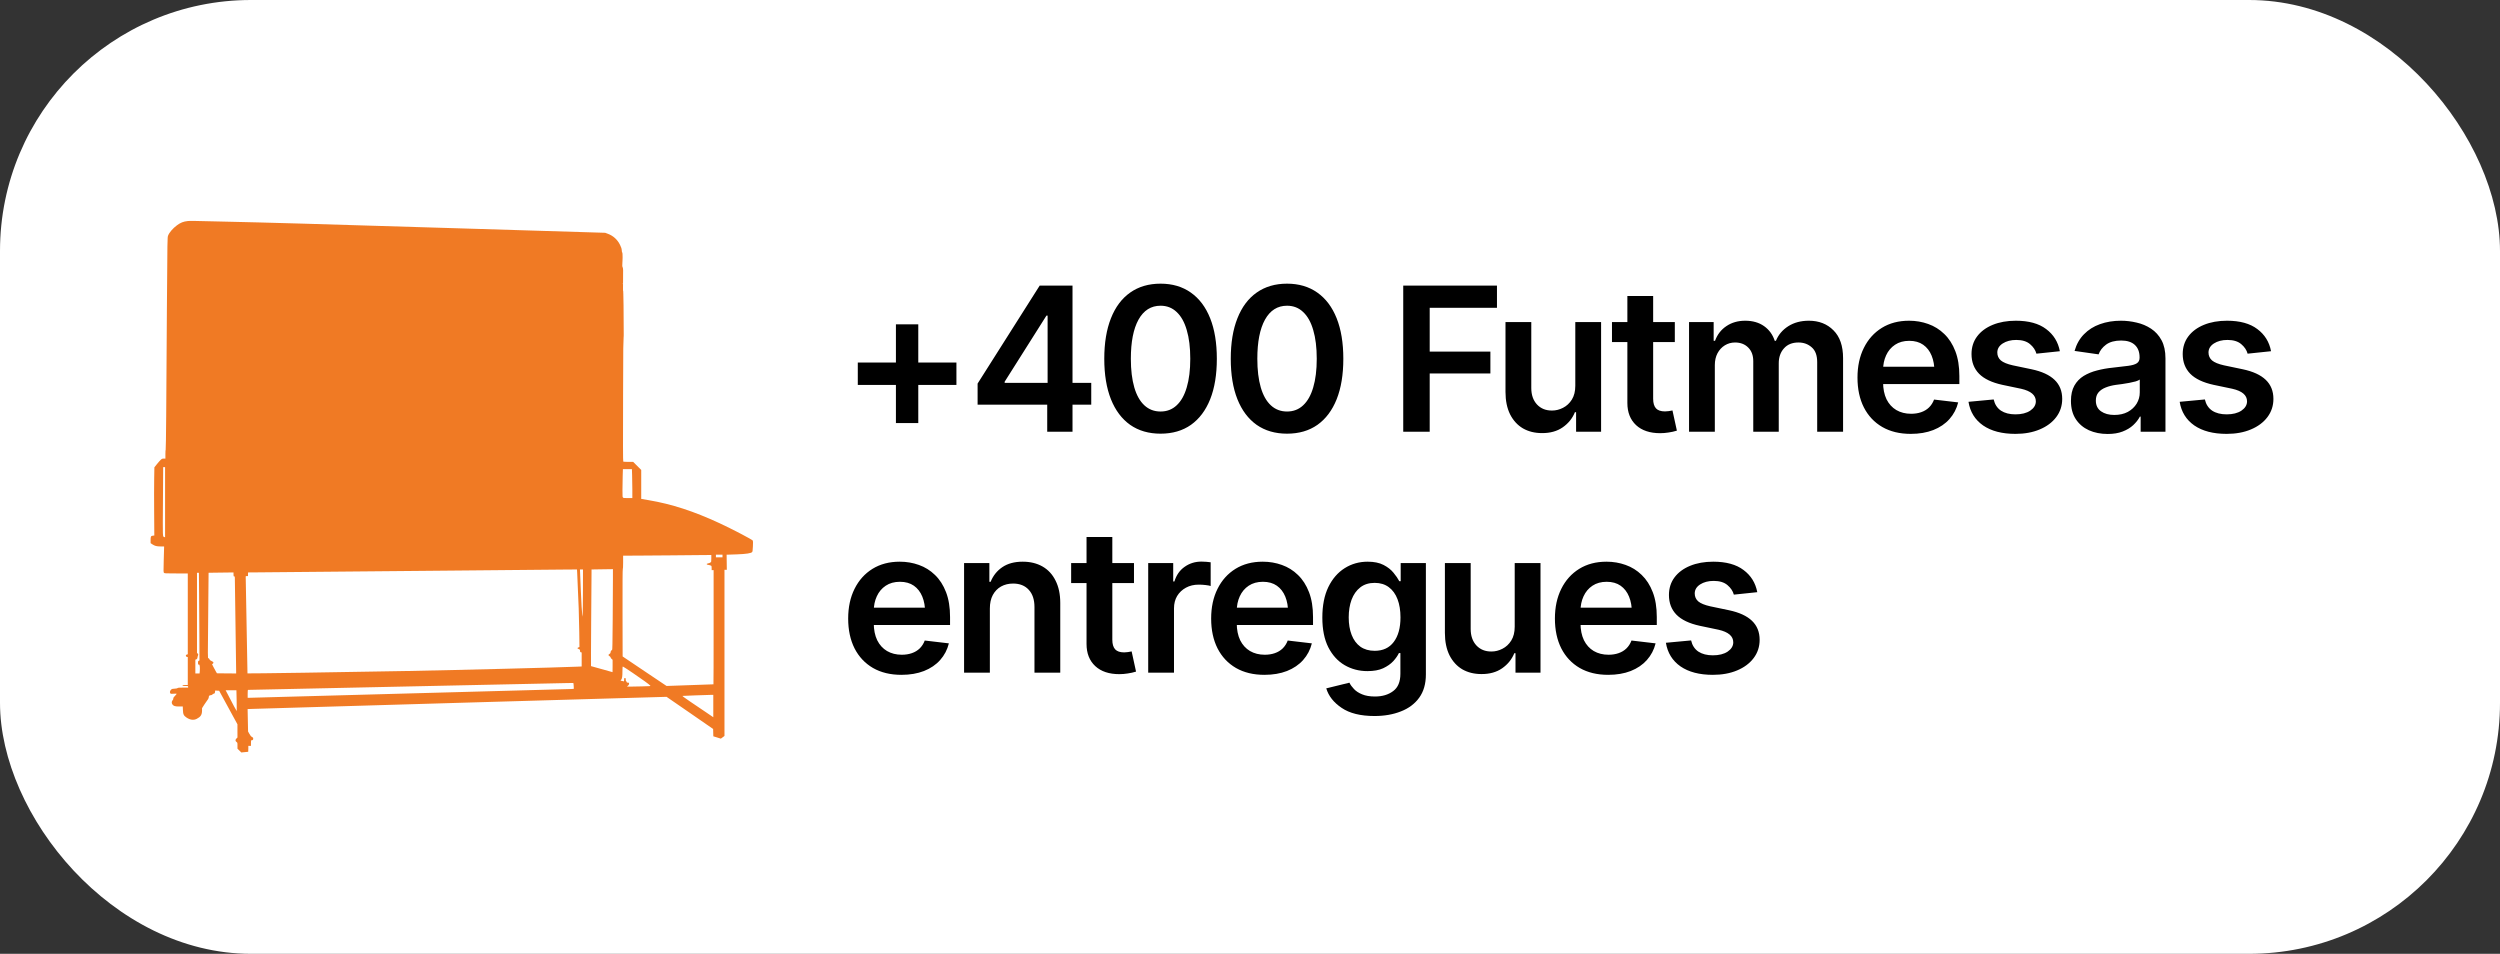
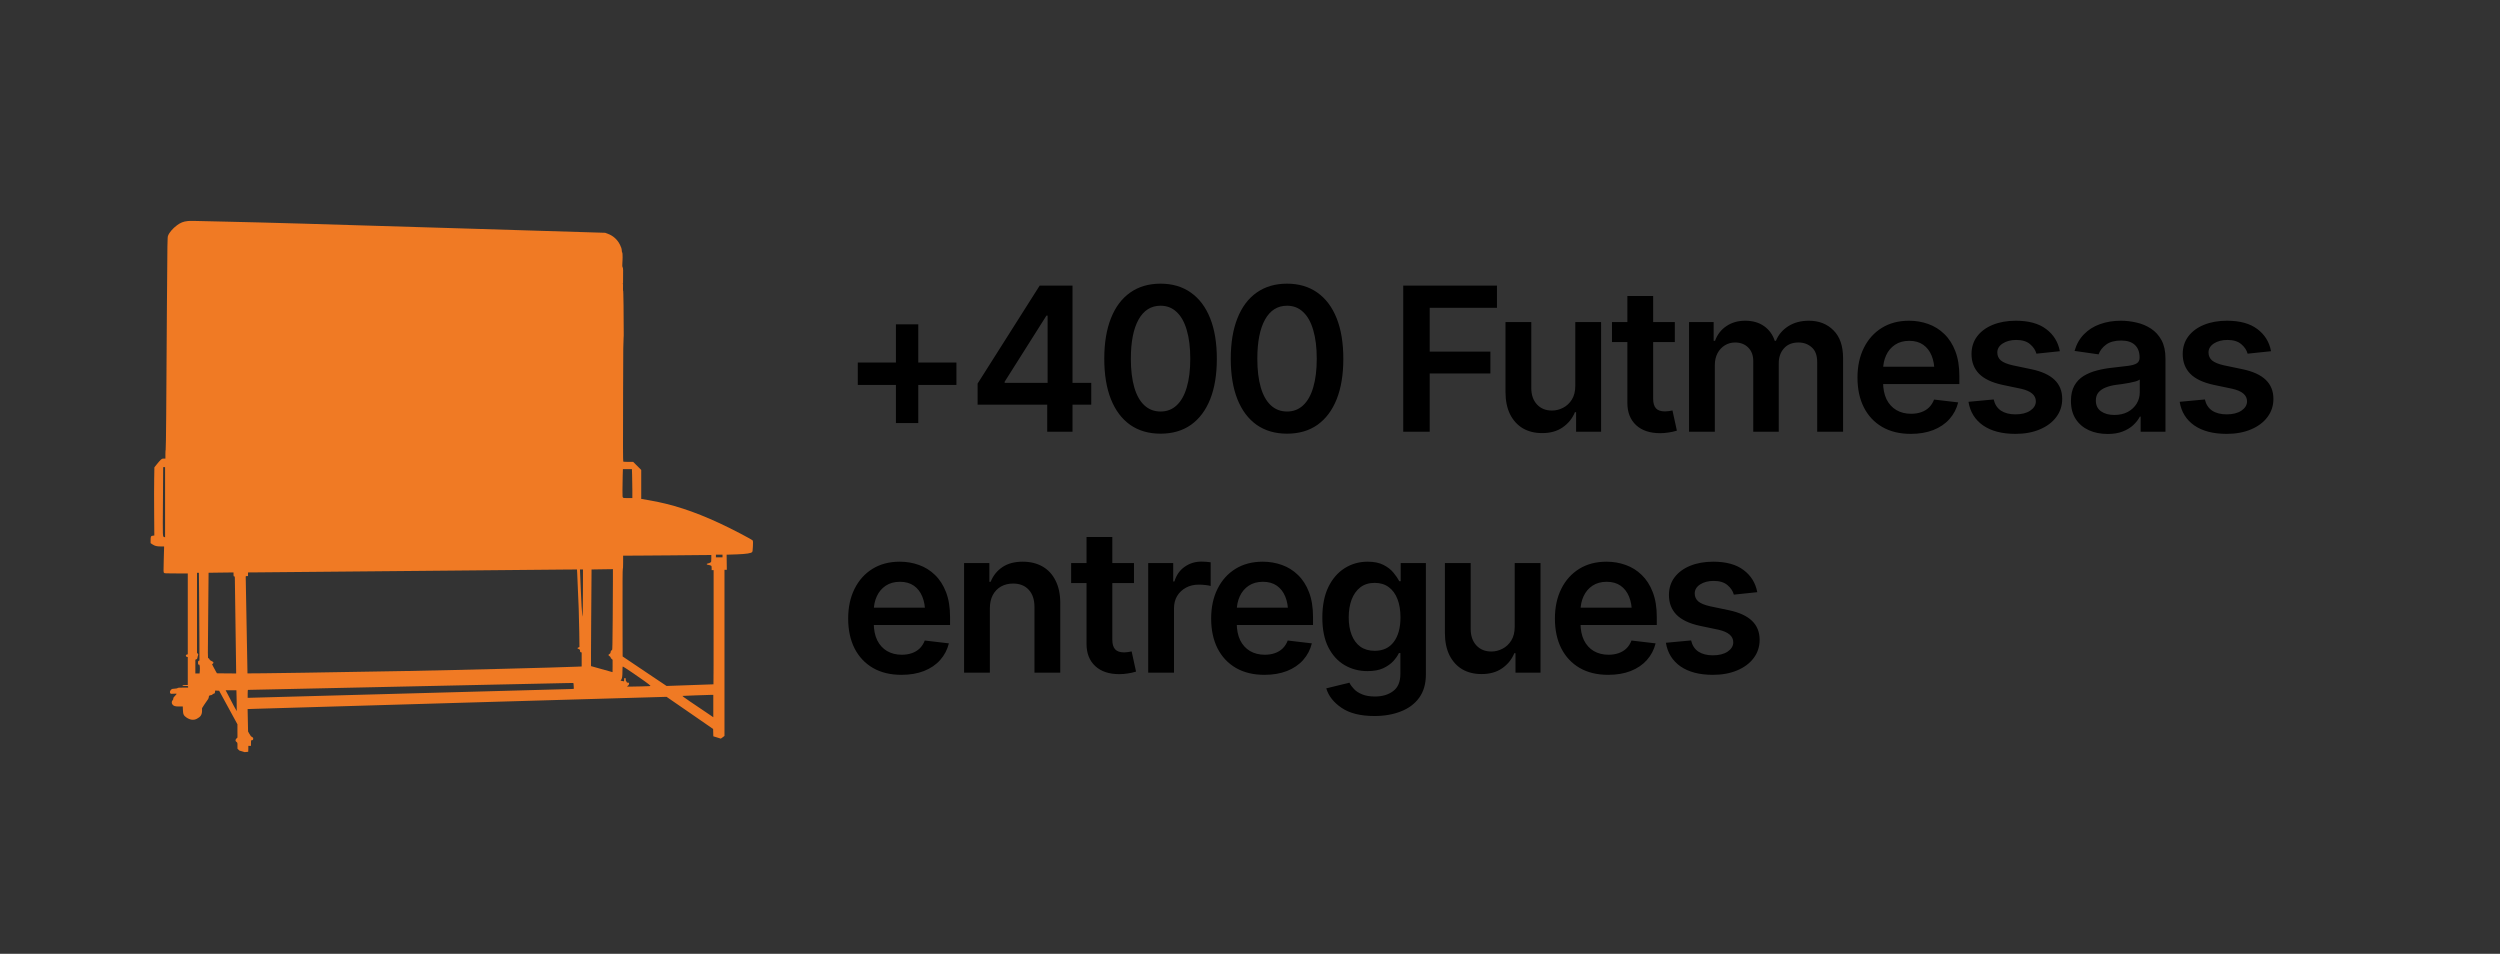
<svg xmlns="http://www.w3.org/2000/svg" width="249" height="95" viewBox="0 0 249 95" fill="none">
  <rect x="0" y="0" width="249" height="95" fill="#333333" stroke="none" />
-   <rect x="6.10352e-05" width="249" height="95" rx="25" fill="white" />
-   <path d="M18.697 22.016C18.268 22.062 17.979 22.176 17.622 22.442C17.216 22.74 16.855 23.163 16.74 23.471C16.672 23.654 16.672 23.687 16.622 30.871C16.596 34.84 16.567 39.596 16.553 41.438C16.54 43.283 16.517 44.791 16.501 44.791C16.488 44.791 16.475 44.99 16.475 45.233V45.675H16.311C16.167 45.675 16.131 45.692 16.009 45.797C15.934 45.865 15.764 46.062 15.626 46.233L15.377 46.544L15.357 47.675C15.344 48.297 15.344 49.825 15.354 51.07L15.37 53.335L15.226 53.354C15.026 53.38 15 53.433 15 53.794V54.098L15.177 54.216C15.423 54.38 15.61 54.426 16.006 54.426H16.344V54.514C16.344 54.567 16.327 55.144 16.308 55.799C16.278 56.907 16.278 56.992 16.331 57.051C16.383 57.11 16.449 57.114 17.547 57.114H18.703V61.141V65.173L18.635 65.182C18.595 65.189 18.546 65.219 18.526 65.248C18.481 65.323 18.536 65.418 18.635 65.431L18.703 65.441V66.834V68.224H18.441C18.232 68.224 18.179 68.234 18.179 68.273C18.179 68.312 18.232 68.322 18.458 68.322C18.733 68.322 18.736 68.322 18.736 68.404V68.486H18.232C17.842 68.486 17.72 68.496 17.691 68.532C17.665 68.561 17.563 68.581 17.393 68.591C17.153 68.601 17.124 68.611 17.032 68.702C16.921 68.814 16.891 68.971 16.97 69.063C17.009 69.109 17.055 69.115 17.301 69.096C17.511 69.079 17.589 69.082 17.589 69.112C17.589 69.132 17.517 69.224 17.425 69.312C17.297 69.44 17.262 69.496 17.262 69.577C17.262 69.643 17.235 69.705 17.199 69.738C17.101 69.823 17.078 70.004 17.15 70.128C17.262 70.315 17.422 70.371 17.838 70.367L18.205 70.364L18.218 70.711C18.232 71.147 18.297 71.278 18.582 71.472C18.943 71.711 19.287 71.754 19.595 71.596C19.982 71.4 20.119 71.19 20.123 70.787V70.534L20.352 70.174C20.477 69.977 20.614 69.777 20.657 69.731C20.742 69.636 20.801 69.499 20.801 69.387C20.801 69.299 20.886 69.24 21.011 69.24C21.057 69.24 21.122 69.21 21.155 69.171C21.191 69.135 21.26 69.096 21.312 69.079C21.394 69.06 21.407 69.037 21.417 68.915L21.427 68.778L21.627 68.788L21.827 68.797L22.738 70.469L23.649 72.14V72.799L23.652 73.455L23.554 73.55C23.423 73.674 23.423 73.802 23.554 73.9C23.652 73.969 23.652 73.976 23.652 74.271V74.569L23.843 74.756L24.036 74.946L24.37 74.913C24.557 74.893 24.714 74.877 24.721 74.877C24.727 74.877 24.734 74.746 24.734 74.582V74.287H24.865H24.996V74.008C24.996 73.736 24.999 73.73 25.075 73.73C25.176 73.73 25.232 73.658 25.219 73.543C25.212 73.474 25.18 73.438 25.094 73.399C25.009 73.356 24.947 73.284 24.845 73.101L24.708 72.858L24.685 71.74L24.662 70.623L25.229 70.603C25.544 70.59 34.933 70.315 46.096 69.99L66.39 69.404L68.71 71.003L71.027 72.606L71.037 72.969L71.047 73.337L71.421 73.451L71.797 73.569L71.978 73.435L72.158 73.3V65.028V56.753H72.273H72.391L72.381 55.999L72.371 55.245H72.486C72.548 55.245 72.971 55.229 73.423 55.213C74.328 55.18 74.813 55.104 74.914 54.983C74.954 54.937 74.973 54.806 74.99 54.413C75.006 54.102 75.003 53.882 74.983 53.846C74.924 53.741 72.921 52.692 71.656 52.106C69.09 50.916 66.901 50.205 64.597 49.815L63.866 49.69V48.248V46.806L63.463 46.403L63.063 46.003H62.588C62.326 46.003 62.096 45.99 62.077 45.977C62.047 45.961 62.044 44.207 62.06 39.203C62.07 35.489 62.087 32.953 62.096 33.565L62.113 34.68L62.123 33.267C62.129 31.625 62.09 28.698 62.06 28.961C62.05 29.059 62.05 28.6 62.057 27.941C62.073 26.87 62.067 26.732 62.021 26.634C61.975 26.545 61.965 26.44 61.972 26.08L61.978 25.634L61.998 26.076L62.018 26.519L62.021 25.978C62.024 25.487 61.988 24.959 61.965 25.159C61.959 25.205 61.946 25.119 61.932 24.972C61.913 24.749 61.883 24.654 61.759 24.398C61.5 23.864 61.071 23.474 60.523 23.278L60.277 23.186L45.464 22.734C31.341 22.301 26.907 22.173 21.899 22.062C20.673 22.035 19.5 22.009 19.294 22.003C19.087 21.996 18.818 22.003 18.697 22.016ZM62.021 28.295C62.011 28.328 62.005 28.308 62.005 28.256C62.005 28.2 62.011 28.177 62.021 28.197C62.028 28.22 62.028 28.266 62.021 28.295ZM16.442 50.021V53.512L16.37 53.492C16.193 53.44 16.203 53.646 16.229 49.956L16.252 46.528H16.347H16.442V50.021ZM62.958 47.321C62.971 47.645 62.981 48.294 62.981 48.763V49.608H62.499C62.175 49.608 62.031 49.598 62.063 49.575C62.106 49.549 62.103 49.543 62.057 49.543C62.001 49.543 61.998 49.484 61.998 48.795C61.998 48.386 62.008 47.753 62.021 47.386L62.041 46.724H62.49H62.939L62.958 47.321ZM71.961 55.377V55.508H71.633H71.306V55.377V55.245H71.633H71.961V55.377ZM70.847 55.619C70.847 55.957 70.844 55.963 70.758 56.025C70.706 56.061 70.604 56.101 70.526 56.114C70.329 56.147 70.346 56.238 70.552 56.265C70.634 56.275 70.739 56.304 70.791 56.327C70.873 56.366 70.88 56.383 70.88 56.579V56.786H70.978H71.076V62.472C71.076 65.599 71.07 68.158 71.06 68.158C71.05 68.158 69.995 68.194 68.717 68.24L66.39 68.322L64.2 66.854L62.014 65.382L62.005 61.033C62.001 58.143 62.008 56.687 62.031 56.687C62.05 56.687 62.063 56.442 62.063 56.016V55.344L63.368 55.34C64.082 55.337 65.636 55.324 66.816 55.314C67.996 55.301 69.385 55.288 69.906 55.285L70.847 55.278V55.619ZM61.047 57.694C61.047 58.251 61.038 60.063 61.025 61.725C61.008 64.13 60.995 64.75 60.962 64.75C60.89 64.75 60.818 64.851 60.818 64.956C60.815 65.038 60.792 65.078 60.713 65.127C60.569 65.219 60.566 65.258 60.7 65.346C60.766 65.389 60.818 65.448 60.818 65.481C60.818 65.517 60.864 65.582 60.916 65.628L61.015 65.713V66.329C61.015 66.67 61.011 66.946 61.008 66.946C60.962 66.942 58.878 66.359 58.865 66.346C58.855 66.339 58.865 64.311 58.881 61.846C58.901 59.378 58.917 57.215 58.917 57.041V56.72L59.468 56.71C59.769 56.707 60.248 56.697 60.533 56.694L61.047 56.687V57.694ZM57.488 57.054C57.508 57.372 57.564 58.683 57.639 60.604C57.659 61.073 57.682 62.128 57.695 62.95L57.714 64.442L57.613 64.484C57.475 64.543 57.482 64.579 57.639 64.645C57.757 64.697 57.77 64.71 57.77 64.822C57.77 64.927 57.783 64.95 57.852 64.966L57.934 64.986V65.684V66.382L57.436 66.402C55.476 66.487 45.755 66.733 40.564 66.831C34.31 66.949 24.672 67.093 24.649 67.07C24.642 67.06 24.472 57.913 24.472 57.431C24.472 57.389 24.498 57.376 24.587 57.376H24.701V57.195V57.015L25.203 57.012C25.475 57.012 32.449 56.946 40.695 56.871C48.941 56.792 56.089 56.727 56.577 56.724L57.469 56.72L57.488 57.054ZM58.062 58.791C58.059 59.932 58.049 60.991 58.036 61.145L58.016 61.423L57.99 61.23C57.95 60.925 57.908 60.145 57.852 58.834C57.826 58.166 57.796 57.418 57.783 57.169L57.764 56.72H57.914H58.065L58.062 58.791ZM23.259 57.212C23.259 57.386 23.266 57.408 23.325 57.408C23.38 57.408 23.39 57.431 23.39 57.562C23.39 57.651 23.42 59.755 23.456 62.243C23.492 64.73 23.521 66.834 23.521 66.923V67.077L22.564 67.07L21.607 67.06L21.483 66.847C21.414 66.729 21.306 66.526 21.24 66.395L21.122 66.156L21.191 66.107C21.312 66.018 21.28 65.933 21.086 65.848C20.955 65.792 20.899 65.743 20.867 65.671C20.847 65.615 20.798 65.563 20.762 65.549C20.686 65.527 20.686 66.231 20.755 59.155L20.775 57.048L21.404 57.038C21.748 57.035 22.305 57.028 22.646 57.022L23.259 57.015V57.212ZM19.831 59.218C19.841 60.414 19.854 62.377 19.86 63.586L19.867 65.782L19.795 65.815C19.729 65.841 19.72 65.871 19.72 66.018C19.72 66.179 19.726 66.192 19.798 66.192C19.87 66.192 19.88 66.208 19.9 66.392C19.913 66.5 19.913 66.7 19.9 66.834L19.877 67.077H19.667H19.457V66.392V65.707L19.552 65.668C19.628 65.638 19.651 65.605 19.664 65.51C19.67 65.445 19.697 65.343 19.723 65.284C19.762 65.186 19.759 65.173 19.693 65.1L19.621 65.025V61.036V57.048H19.716H19.811L19.831 59.218ZM63.034 67.031C63.984 67.677 64.653 68.158 64.761 68.28C64.817 68.345 64.807 68.345 63.925 68.365C63.437 68.378 62.896 68.388 62.722 68.388C62.421 68.388 62.411 68.384 62.49 68.335C62.611 68.253 62.653 68.188 62.653 68.086C62.653 68.004 62.644 67.994 62.539 67.994C62.447 67.994 62.424 67.981 62.424 67.929C62.424 67.893 62.401 67.863 62.375 67.863C62.339 67.863 62.326 67.824 62.326 67.7C62.326 67.545 62.319 67.536 62.244 67.536C62.168 67.536 62.162 67.545 62.162 67.7C62.162 67.788 62.155 67.863 62.145 67.863C62.139 67.863 62.057 67.847 61.968 67.827L61.805 67.791L61.873 67.7C61.965 67.572 61.995 67.378 61.995 66.838C61.998 66.487 62.008 66.388 62.041 66.388C62.067 66.388 62.513 66.677 63.034 67.031ZM57.128 68.148C57.138 68.217 57.147 68.348 57.147 68.443V68.611L56.78 68.63C56.462 68.647 25.009 69.505 24.76 69.502H24.668V69.109C24.668 68.817 24.678 68.716 24.711 68.712C24.888 68.702 56.171 68.034 56.577 68.031L57.105 68.027L57.128 68.148ZM23.57 69.784C23.584 70.351 23.587 70.823 23.58 70.829C23.574 70.836 23.446 70.61 23.298 70.328C23.151 70.046 22.905 69.574 22.751 69.279L22.473 68.748H23.01H23.547L23.57 69.784ZM71.044 70.321V71.436L70.267 70.908C69.838 70.62 69.133 70.144 68.704 69.853C68.11 69.45 67.937 69.319 67.992 69.312C68.068 69.299 70.306 69.22 70.791 69.21L71.044 69.207V70.321Z" fill="#F07A24" />
+   <path d="M18.697 22.016C18.268 22.062 17.979 22.176 17.622 22.442C17.216 22.74 16.855 23.163 16.74 23.471C16.672 23.654 16.672 23.687 16.622 30.871C16.596 34.84 16.567 39.596 16.553 41.438C16.54 43.283 16.517 44.791 16.501 44.791C16.488 44.791 16.475 44.99 16.475 45.233V45.675H16.311C16.167 45.675 16.131 45.692 16.009 45.797C15.934 45.865 15.764 46.062 15.626 46.233L15.377 46.544L15.357 47.675C15.344 48.297 15.344 49.825 15.354 51.07L15.37 53.335L15.226 53.354C15.026 53.38 15 53.433 15 53.794V54.098L15.177 54.216C15.423 54.38 15.61 54.426 16.006 54.426H16.344V54.514C16.344 54.567 16.327 55.144 16.308 55.799C16.278 56.907 16.278 56.992 16.331 57.051C16.383 57.11 16.449 57.114 17.547 57.114H18.703V61.141V65.173L18.635 65.182C18.595 65.189 18.546 65.219 18.526 65.248C18.481 65.323 18.536 65.418 18.635 65.431L18.703 65.441V66.834V68.224H18.441C18.232 68.224 18.179 68.234 18.179 68.273C18.179 68.312 18.232 68.322 18.458 68.322C18.733 68.322 18.736 68.322 18.736 68.404V68.486H18.232C17.842 68.486 17.72 68.496 17.691 68.532C17.665 68.561 17.563 68.581 17.393 68.591C17.153 68.601 17.124 68.611 17.032 68.702C16.921 68.814 16.891 68.971 16.97 69.063C17.009 69.109 17.055 69.115 17.301 69.096C17.511 69.079 17.589 69.082 17.589 69.112C17.589 69.132 17.517 69.224 17.425 69.312C17.297 69.44 17.262 69.496 17.262 69.577C17.262 69.643 17.235 69.705 17.199 69.738C17.101 69.823 17.078 70.004 17.15 70.128C17.262 70.315 17.422 70.371 17.838 70.367L18.205 70.364L18.218 70.711C18.232 71.147 18.297 71.278 18.582 71.472C18.943 71.711 19.287 71.754 19.595 71.596C19.982 71.4 20.119 71.19 20.123 70.787V70.534L20.352 70.174C20.477 69.977 20.614 69.777 20.657 69.731C20.742 69.636 20.801 69.499 20.801 69.387C20.801 69.299 20.886 69.24 21.011 69.24C21.057 69.24 21.122 69.21 21.155 69.171C21.191 69.135 21.26 69.096 21.312 69.079C21.394 69.06 21.407 69.037 21.417 68.915L21.427 68.778L21.627 68.788L21.827 68.797L22.738 70.469L23.649 72.14V72.799L23.652 73.455L23.554 73.55C23.423 73.674 23.423 73.802 23.554 73.9C23.652 73.969 23.652 73.976 23.652 74.271V74.569L23.843 74.756L24.37 74.913C24.557 74.893 24.714 74.877 24.721 74.877C24.727 74.877 24.734 74.746 24.734 74.582V74.287H24.865H24.996V74.008C24.996 73.736 24.999 73.73 25.075 73.73C25.176 73.73 25.232 73.658 25.219 73.543C25.212 73.474 25.18 73.438 25.094 73.399C25.009 73.356 24.947 73.284 24.845 73.101L24.708 72.858L24.685 71.74L24.662 70.623L25.229 70.603C25.544 70.59 34.933 70.315 46.096 69.99L66.39 69.404L68.71 71.003L71.027 72.606L71.037 72.969L71.047 73.337L71.421 73.451L71.797 73.569L71.978 73.435L72.158 73.3V65.028V56.753H72.273H72.391L72.381 55.999L72.371 55.245H72.486C72.548 55.245 72.971 55.229 73.423 55.213C74.328 55.18 74.813 55.104 74.914 54.983C74.954 54.937 74.973 54.806 74.99 54.413C75.006 54.102 75.003 53.882 74.983 53.846C74.924 53.741 72.921 52.692 71.656 52.106C69.09 50.916 66.901 50.205 64.597 49.815L63.866 49.69V48.248V46.806L63.463 46.403L63.063 46.003H62.588C62.326 46.003 62.096 45.99 62.077 45.977C62.047 45.961 62.044 44.207 62.06 39.203C62.07 35.489 62.087 32.953 62.096 33.565L62.113 34.68L62.123 33.267C62.129 31.625 62.09 28.698 62.06 28.961C62.05 29.059 62.05 28.6 62.057 27.941C62.073 26.87 62.067 26.732 62.021 26.634C61.975 26.545 61.965 26.44 61.972 26.08L61.978 25.634L61.998 26.076L62.018 26.519L62.021 25.978C62.024 25.487 61.988 24.959 61.965 25.159C61.959 25.205 61.946 25.119 61.932 24.972C61.913 24.749 61.883 24.654 61.759 24.398C61.5 23.864 61.071 23.474 60.523 23.278L60.277 23.186L45.464 22.734C31.341 22.301 26.907 22.173 21.899 22.062C20.673 22.035 19.5 22.009 19.294 22.003C19.087 21.996 18.818 22.003 18.697 22.016ZM62.021 28.295C62.011 28.328 62.005 28.308 62.005 28.256C62.005 28.2 62.011 28.177 62.021 28.197C62.028 28.22 62.028 28.266 62.021 28.295ZM16.442 50.021V53.512L16.37 53.492C16.193 53.44 16.203 53.646 16.229 49.956L16.252 46.528H16.347H16.442V50.021ZM62.958 47.321C62.971 47.645 62.981 48.294 62.981 48.763V49.608H62.499C62.175 49.608 62.031 49.598 62.063 49.575C62.106 49.549 62.103 49.543 62.057 49.543C62.001 49.543 61.998 49.484 61.998 48.795C61.998 48.386 62.008 47.753 62.021 47.386L62.041 46.724H62.49H62.939L62.958 47.321ZM71.961 55.377V55.508H71.633H71.306V55.377V55.245H71.633H71.961V55.377ZM70.847 55.619C70.847 55.957 70.844 55.963 70.758 56.025C70.706 56.061 70.604 56.101 70.526 56.114C70.329 56.147 70.346 56.238 70.552 56.265C70.634 56.275 70.739 56.304 70.791 56.327C70.873 56.366 70.88 56.383 70.88 56.579V56.786H70.978H71.076V62.472C71.076 65.599 71.07 68.158 71.06 68.158C71.05 68.158 69.995 68.194 68.717 68.24L66.39 68.322L64.2 66.854L62.014 65.382L62.005 61.033C62.001 58.143 62.008 56.687 62.031 56.687C62.05 56.687 62.063 56.442 62.063 56.016V55.344L63.368 55.34C64.082 55.337 65.636 55.324 66.816 55.314C67.996 55.301 69.385 55.288 69.906 55.285L70.847 55.278V55.619ZM61.047 57.694C61.047 58.251 61.038 60.063 61.025 61.725C61.008 64.13 60.995 64.75 60.962 64.75C60.89 64.75 60.818 64.851 60.818 64.956C60.815 65.038 60.792 65.078 60.713 65.127C60.569 65.219 60.566 65.258 60.7 65.346C60.766 65.389 60.818 65.448 60.818 65.481C60.818 65.517 60.864 65.582 60.916 65.628L61.015 65.713V66.329C61.015 66.67 61.011 66.946 61.008 66.946C60.962 66.942 58.878 66.359 58.865 66.346C58.855 66.339 58.865 64.311 58.881 61.846C58.901 59.378 58.917 57.215 58.917 57.041V56.72L59.468 56.71C59.769 56.707 60.248 56.697 60.533 56.694L61.047 56.687V57.694ZM57.488 57.054C57.508 57.372 57.564 58.683 57.639 60.604C57.659 61.073 57.682 62.128 57.695 62.95L57.714 64.442L57.613 64.484C57.475 64.543 57.482 64.579 57.639 64.645C57.757 64.697 57.77 64.71 57.77 64.822C57.77 64.927 57.783 64.95 57.852 64.966L57.934 64.986V65.684V66.382L57.436 66.402C55.476 66.487 45.755 66.733 40.564 66.831C34.31 66.949 24.672 67.093 24.649 67.07C24.642 67.06 24.472 57.913 24.472 57.431C24.472 57.389 24.498 57.376 24.587 57.376H24.701V57.195V57.015L25.203 57.012C25.475 57.012 32.449 56.946 40.695 56.871C48.941 56.792 56.089 56.727 56.577 56.724L57.469 56.72L57.488 57.054ZM58.062 58.791C58.059 59.932 58.049 60.991 58.036 61.145L58.016 61.423L57.99 61.23C57.95 60.925 57.908 60.145 57.852 58.834C57.826 58.166 57.796 57.418 57.783 57.169L57.764 56.72H57.914H58.065L58.062 58.791ZM23.259 57.212C23.259 57.386 23.266 57.408 23.325 57.408C23.38 57.408 23.39 57.431 23.39 57.562C23.39 57.651 23.42 59.755 23.456 62.243C23.492 64.73 23.521 66.834 23.521 66.923V67.077L22.564 67.07L21.607 67.06L21.483 66.847C21.414 66.729 21.306 66.526 21.24 66.395L21.122 66.156L21.191 66.107C21.312 66.018 21.28 65.933 21.086 65.848C20.955 65.792 20.899 65.743 20.867 65.671C20.847 65.615 20.798 65.563 20.762 65.549C20.686 65.527 20.686 66.231 20.755 59.155L20.775 57.048L21.404 57.038C21.748 57.035 22.305 57.028 22.646 57.022L23.259 57.015V57.212ZM19.831 59.218C19.841 60.414 19.854 62.377 19.86 63.586L19.867 65.782L19.795 65.815C19.729 65.841 19.72 65.871 19.72 66.018C19.72 66.179 19.726 66.192 19.798 66.192C19.87 66.192 19.88 66.208 19.9 66.392C19.913 66.5 19.913 66.7 19.9 66.834L19.877 67.077H19.667H19.457V66.392V65.707L19.552 65.668C19.628 65.638 19.651 65.605 19.664 65.51C19.67 65.445 19.697 65.343 19.723 65.284C19.762 65.186 19.759 65.173 19.693 65.1L19.621 65.025V61.036V57.048H19.716H19.811L19.831 59.218ZM63.034 67.031C63.984 67.677 64.653 68.158 64.761 68.28C64.817 68.345 64.807 68.345 63.925 68.365C63.437 68.378 62.896 68.388 62.722 68.388C62.421 68.388 62.411 68.384 62.49 68.335C62.611 68.253 62.653 68.188 62.653 68.086C62.653 68.004 62.644 67.994 62.539 67.994C62.447 67.994 62.424 67.981 62.424 67.929C62.424 67.893 62.401 67.863 62.375 67.863C62.339 67.863 62.326 67.824 62.326 67.7C62.326 67.545 62.319 67.536 62.244 67.536C62.168 67.536 62.162 67.545 62.162 67.7C62.162 67.788 62.155 67.863 62.145 67.863C62.139 67.863 62.057 67.847 61.968 67.827L61.805 67.791L61.873 67.7C61.965 67.572 61.995 67.378 61.995 66.838C61.998 66.487 62.008 66.388 62.041 66.388C62.067 66.388 62.513 66.677 63.034 67.031ZM57.128 68.148C57.138 68.217 57.147 68.348 57.147 68.443V68.611L56.78 68.63C56.462 68.647 25.009 69.505 24.76 69.502H24.668V69.109C24.668 68.817 24.678 68.716 24.711 68.712C24.888 68.702 56.171 68.034 56.577 68.031L57.105 68.027L57.128 68.148ZM23.57 69.784C23.584 70.351 23.587 70.823 23.58 70.829C23.574 70.836 23.446 70.61 23.298 70.328C23.151 70.046 22.905 69.574 22.751 69.279L22.473 68.748H23.01H23.547L23.57 69.784ZM71.044 70.321V71.436L70.267 70.908C69.838 70.62 69.133 70.144 68.704 69.853C68.11 69.45 67.937 69.319 67.992 69.312C68.068 69.299 70.306 69.22 70.791 69.21L71.044 69.207V70.321Z" fill="#F07A24" />
  <path d="M89.234 42.14V32.306H91.461V42.14H89.234ZM85.436 38.341V36.105H95.26V38.341H85.436ZM97.369 40.304V38.204L103.551 28.448H105.289V31.436H104.225L100.064 38.019V38.136H108.688V40.304H97.369ZM104.303 42.999V39.669L104.342 38.722V28.448H106.822V42.999H104.303ZM115.592 43.194C114.413 43.194 113.404 42.901 112.564 42.315C111.731 41.723 111.093 40.873 110.65 39.767C110.208 38.653 109.986 37.309 109.986 35.733C109.986 34.158 110.208 32.813 110.65 31.7C111.093 30.58 111.731 29.727 112.564 29.142C113.404 28.549 114.413 28.253 115.592 28.253C116.764 28.253 117.77 28.549 118.609 29.142C119.449 29.734 120.09 30.587 120.533 31.7C120.976 32.813 121.197 34.158 121.197 35.733C121.197 37.309 120.976 38.653 120.533 39.767C120.09 40.873 119.452 41.723 118.619 42.315C117.786 42.901 116.777 43.194 115.592 43.194ZM115.592 40.987C116.223 40.987 116.757 40.782 117.193 40.372C117.636 39.962 117.971 39.366 118.199 38.585C118.434 37.797 118.551 36.847 118.551 35.733C118.551 34.614 118.434 33.66 118.199 32.872C117.971 32.084 117.636 31.485 117.193 31.075C116.757 30.659 116.223 30.45 115.592 30.45C114.641 30.45 113.909 30.912 113.395 31.837C112.887 32.755 112.633 34.054 112.633 35.733C112.633 36.847 112.747 37.797 112.975 38.585C113.202 39.366 113.538 39.962 113.98 40.372C114.423 40.782 114.96 40.987 115.592 40.987ZM128.189 43.194C127.011 43.194 126.002 42.901 125.162 42.315C124.329 41.723 123.691 40.873 123.248 39.767C122.805 38.653 122.584 37.309 122.584 35.733C122.584 34.158 122.805 32.813 123.248 31.7C123.691 30.58 124.329 29.727 125.162 29.142C126.002 28.549 127.011 28.253 128.189 28.253C129.361 28.253 130.367 28.549 131.207 29.142C132.047 29.734 132.688 30.587 133.131 31.7C133.574 32.813 133.795 34.158 133.795 35.733C133.795 37.309 133.574 38.653 133.131 39.767C132.688 40.873 132.05 41.723 131.217 42.315C130.383 42.901 129.374 43.194 128.189 43.194ZM128.189 40.987C128.821 40.987 129.355 40.782 129.791 40.372C130.234 39.962 130.569 39.366 130.797 38.585C131.031 37.797 131.148 36.847 131.148 35.733C131.148 34.614 131.031 33.66 130.797 32.872C130.569 32.084 130.234 31.485 129.791 31.075C129.355 30.659 128.821 30.45 128.189 30.45C127.239 30.45 126.507 30.912 125.992 31.837C125.484 32.755 125.23 34.054 125.23 35.733C125.23 36.847 125.344 37.797 125.572 38.585C125.8 39.366 126.135 39.962 126.578 40.372C127.021 40.782 127.558 40.987 128.189 40.987ZM139.762 42.999V28.448H149.098V30.655H142.398V35.02H148.443V37.198H142.398V42.999H139.762ZM156.9 38.419V32.081H159.469V42.999H156.979V41.056H156.861C156.614 41.668 156.21 42.169 155.65 42.56C155.09 42.95 154.4 43.142 153.58 43.136C152.864 43.136 152.232 42.98 151.686 42.667C151.145 42.348 150.719 41.883 150.406 41.27C150.1 40.652 149.947 39.907 149.947 39.034V32.081H152.516V38.644C152.516 39.327 152.704 39.874 153.082 40.284C153.466 40.694 153.967 40.896 154.586 40.89C154.964 40.89 155.328 40.798 155.68 40.616C156.038 40.434 156.331 40.16 156.559 39.796C156.786 39.431 156.9 38.972 156.9 38.419ZM166.812 32.081V34.073H160.553V32.081H166.812ZM162.086 29.483H164.654V39.718C164.654 40.148 164.749 40.467 164.938 40.675C165.126 40.877 165.426 40.977 165.836 40.977C165.947 40.977 166.07 40.968 166.207 40.948C166.344 40.929 166.467 40.906 166.578 40.88L167.018 42.892C166.744 42.976 166.467 43.038 166.188 43.077C165.908 43.123 165.628 43.145 165.348 43.145C164.332 43.145 163.535 42.879 162.955 42.345C162.376 41.804 162.086 41.069 162.086 40.138V29.483ZM168.229 42.999V32.081H170.68V33.946H170.816C171.044 33.321 171.422 32.833 171.949 32.481C172.477 32.123 173.102 31.944 173.824 31.944C174.566 31.944 175.191 32.123 175.699 32.481C176.207 32.84 176.562 33.328 176.764 33.946H176.881C177.128 33.341 177.538 32.856 178.111 32.491C178.684 32.127 179.368 31.944 180.162 31.944C181.165 31.944 181.982 32.263 182.613 32.901C183.251 33.533 183.57 34.457 183.57 35.675V42.999H180.992V36.065C180.992 35.395 180.81 34.903 180.445 34.591C180.087 34.272 179.648 34.112 179.127 34.112C178.508 34.112 178.027 34.308 177.682 34.698C177.337 35.082 177.164 35.577 177.164 36.183V42.999H174.625V35.968C174.625 35.401 174.459 34.952 174.127 34.62C173.795 34.282 173.355 34.112 172.809 34.112C172.438 34.112 172.099 34.207 171.793 34.395C171.487 34.584 171.243 34.848 171.061 35.187C170.885 35.525 170.797 35.916 170.797 36.358V42.999H168.229ZM190.309 43.214C189.215 43.214 188.271 42.986 187.477 42.53C186.682 42.068 186.07 41.417 185.641 40.577C185.217 39.737 185.006 38.748 185.006 37.608C185.006 36.482 185.217 35.496 185.641 34.649C186.064 33.797 186.66 33.133 187.428 32.657C188.196 32.182 189.101 31.944 190.143 31.944C190.813 31.944 191.448 32.052 192.047 32.267C192.652 32.481 193.186 32.813 193.648 33.263C194.117 33.712 194.485 34.285 194.752 34.981C195.019 35.672 195.152 36.495 195.152 37.452V38.253H186.207V36.524H193.873L192.672 37.032C192.672 36.414 192.577 35.877 192.389 35.421C192.2 34.959 191.92 34.597 191.549 34.337C191.178 34.077 190.715 33.946 190.162 33.946C189.609 33.946 189.137 34.077 188.746 34.337C188.355 34.597 188.059 34.949 187.857 35.392C187.656 35.828 187.555 36.316 187.555 36.856V38.058C187.555 38.722 187.669 39.291 187.896 39.767C188.131 40.235 188.456 40.593 188.873 40.841C189.296 41.088 189.788 41.212 190.348 41.212C190.712 41.212 191.044 41.16 191.344 41.056C191.65 40.952 191.91 40.795 192.125 40.587C192.346 40.372 192.516 40.108 192.633 39.796L195.035 40.079C194.879 40.711 194.589 41.264 194.166 41.739C193.749 42.208 193.212 42.573 192.555 42.833C191.904 43.087 191.155 43.214 190.309 43.214ZM205.162 34.981L202.828 35.226C202.73 34.867 202.519 34.552 202.193 34.278C201.868 33.998 201.409 33.858 200.816 33.858C200.283 33.858 199.833 33.976 199.469 34.21C199.111 34.444 198.932 34.744 198.932 35.108C198.932 35.427 199.049 35.691 199.283 35.899C199.524 36.101 199.921 36.264 200.475 36.388L202.34 36.778C203.362 36.993 204.127 37.345 204.635 37.833C205.143 38.321 205.396 38.953 205.396 39.727C205.396 40.411 205.198 41.017 204.801 41.544C204.404 42.071 203.854 42.481 203.15 42.774C202.454 43.067 201.65 43.214 200.738 43.214C199.404 43.214 198.329 42.934 197.516 42.374C196.708 41.808 196.223 41.023 196.061 40.02L198.57 39.786C198.681 40.274 198.922 40.645 199.293 40.899C199.671 41.147 200.152 41.27 200.738 41.27C201.35 41.27 201.842 41.147 202.213 40.899C202.584 40.645 202.77 40.336 202.77 39.972C202.77 39.36 202.281 38.943 201.305 38.722L199.439 38.331C198.391 38.103 197.617 37.735 197.115 37.227C196.614 36.713 196.363 36.059 196.363 35.265C196.363 34.588 196.549 34.002 196.92 33.507C197.291 33.012 197.809 32.628 198.473 32.355C199.137 32.081 199.905 31.944 200.777 31.944C202.06 31.944 203.066 32.221 203.795 32.774C204.531 33.321 204.986 34.057 205.162 34.981ZM209.928 43.224C209.231 43.224 208.606 43.1 208.053 42.852C207.499 42.599 207.063 42.227 206.744 41.739C206.425 41.251 206.266 40.649 206.266 39.933C206.266 39.321 206.38 38.813 206.607 38.409C206.835 38.005 207.145 37.683 207.535 37.442C207.932 37.202 208.378 37.019 208.873 36.895C209.368 36.765 209.879 36.674 210.406 36.622C211.051 36.55 211.572 36.489 211.969 36.437C212.366 36.384 212.652 36.3 212.828 36.183C213.01 36.065 213.102 35.883 213.102 35.636V35.587C213.102 35.06 212.945 34.649 212.633 34.356C212.32 34.063 211.865 33.917 211.266 33.917C210.634 33.917 210.133 34.054 209.762 34.327C209.397 34.601 209.15 34.923 209.02 35.294L206.627 34.952C206.816 34.288 207.128 33.735 207.564 33.292C208.001 32.843 208.531 32.508 209.156 32.286C209.788 32.058 210.484 31.944 211.246 31.944C211.767 31.944 212.288 32.006 212.809 32.13C213.329 32.247 213.808 32.449 214.244 32.735C214.68 33.022 215.029 33.406 215.289 33.888C215.549 34.37 215.68 34.972 215.68 35.694V42.999H213.209V41.495H213.131C212.975 41.795 212.753 42.078 212.467 42.345C212.187 42.605 211.835 42.817 211.412 42.98C210.995 43.142 210.501 43.224 209.928 43.224ZM210.582 41.329C211.103 41.329 211.552 41.228 211.93 41.026C212.307 40.818 212.6 40.545 212.809 40.206C213.017 39.861 213.121 39.487 213.121 39.083V37.804C213.036 37.869 212.9 37.931 212.711 37.989C212.522 38.041 212.307 38.09 212.066 38.136C211.826 38.181 211.588 38.22 211.354 38.253C211.126 38.285 210.927 38.312 210.758 38.331C210.374 38.383 210.029 38.471 209.723 38.595C209.423 38.712 209.186 38.875 209.01 39.083C208.834 39.291 208.746 39.562 208.746 39.894C208.746 40.369 208.919 40.727 209.264 40.968C209.609 41.209 210.048 41.329 210.582 41.329ZM226.197 34.981L223.863 35.226C223.766 34.867 223.554 34.552 223.229 34.278C222.903 33.998 222.444 33.858 221.852 33.858C221.318 33.858 220.868 33.976 220.504 34.21C220.146 34.444 219.967 34.744 219.967 35.108C219.967 35.427 220.084 35.691 220.318 35.899C220.559 36.101 220.956 36.264 221.51 36.388L223.375 36.778C224.397 36.993 225.162 37.345 225.67 37.833C226.178 38.321 226.432 38.953 226.432 39.727C226.432 40.411 226.233 41.017 225.836 41.544C225.439 42.071 224.889 42.481 224.186 42.774C223.489 43.067 222.685 43.214 221.773 43.214C220.439 43.214 219.365 42.934 218.551 42.374C217.743 41.808 217.258 41.023 217.096 40.02L219.605 39.786C219.716 40.274 219.957 40.645 220.328 40.899C220.706 41.147 221.188 41.27 221.773 41.27C222.385 41.27 222.877 41.147 223.248 40.899C223.619 40.645 223.805 40.336 223.805 39.972C223.805 39.36 223.316 38.943 222.34 38.722L220.475 38.331C219.426 38.103 218.652 37.735 218.15 37.227C217.649 36.713 217.398 36.059 217.398 35.265C217.398 34.588 217.584 34.002 217.955 33.507C218.326 33.012 218.844 32.628 219.508 32.355C220.172 32.081 220.94 31.944 221.812 31.944C223.095 31.944 224.101 32.221 224.83 32.774C225.566 33.321 226.021 34.057 226.197 34.981ZM89.781 67.214C88.688 67.214 87.743 66.986 86.949 66.53C86.155 66.068 85.543 65.417 85.113 64.577C84.69 63.737 84.478 62.748 84.478 61.608C84.478 60.482 84.69 59.496 85.113 58.649C85.537 57.797 86.132 57.133 86.9 56.657C87.669 56.182 88.574 55.944 89.615 55.944C90.286 55.944 90.921 56.052 91.519 56.267C92.125 56.481 92.659 56.813 93.121 57.263C93.59 57.712 93.958 58.285 94.225 58.981C94.492 59.672 94.625 60.495 94.625 61.452V62.253H85.68V60.524H93.346L92.144 61.032C92.144 60.414 92.05 59.877 91.861 59.421C91.672 58.959 91.393 58.597 91.022 58.337C90.65 58.077 90.188 57.946 89.635 57.946C89.081 57.946 88.609 58.077 88.219 58.337C87.828 58.597 87.532 58.949 87.33 59.392C87.128 59.828 87.027 60.316 87.027 60.856V62.058C87.027 62.722 87.141 63.291 87.369 63.767C87.603 64.235 87.929 64.593 88.346 64.841C88.769 65.088 89.26 65.212 89.82 65.212C90.185 65.212 90.517 65.16 90.816 65.056C91.122 64.951 91.383 64.795 91.598 64.587C91.819 64.372 91.988 64.108 92.106 63.796L94.508 64.079C94.352 64.711 94.062 65.264 93.639 65.739C93.222 66.208 92.685 66.573 92.027 66.833C91.376 67.087 90.628 67.214 89.781 67.214ZM98.59 60.612V66.999H96.022V56.081H98.541V57.946H98.668C98.915 57.334 99.303 56.849 99.83 56.491C100.364 56.127 101.041 55.944 101.861 55.944C102.617 55.944 103.274 56.104 103.834 56.423C104.394 56.742 104.827 57.211 105.133 57.829C105.445 58.441 105.602 59.183 105.602 60.056V66.999H103.033V60.456C103.033 59.727 102.844 59.157 102.467 58.747C102.089 58.33 101.568 58.122 100.904 58.122C100.455 58.122 100.055 58.22 99.703 58.415C99.358 58.61 99.085 58.894 98.883 59.265C98.688 59.629 98.59 60.078 98.59 60.612ZM112.945 56.081V58.073H106.686V56.081H112.945ZM108.219 53.483H110.787V63.718C110.787 64.147 110.882 64.466 111.07 64.675C111.259 64.877 111.559 64.978 111.969 64.978C112.079 64.978 112.203 64.968 112.34 64.948C112.477 64.929 112.6 64.906 112.711 64.88L113.15 66.892C112.877 66.976 112.6 67.038 112.32 67.077C112.04 67.123 111.76 67.145 111.48 67.145C110.465 67.145 109.667 66.879 109.088 66.345C108.508 65.804 108.219 65.069 108.219 64.138V53.483ZM114.361 66.999V56.081H116.852V57.917H116.969C117.164 57.279 117.506 56.791 117.994 56.452C118.482 56.107 119.039 55.935 119.664 55.935C119.801 55.935 119.957 55.941 120.133 55.954C120.315 55.967 120.465 55.983 120.582 56.003V58.366C120.471 58.327 120.299 58.295 120.064 58.269C119.83 58.242 119.605 58.23 119.391 58.23C118.915 58.23 118.492 58.33 118.121 58.532C117.75 58.734 117.457 59.011 117.242 59.362C117.034 59.714 116.93 60.124 116.93 60.593V66.999H114.361ZM125.934 67.214C124.84 67.214 123.896 66.986 123.102 66.53C122.307 66.068 121.695 65.417 121.266 64.577C120.842 63.737 120.631 62.748 120.631 61.608C120.631 60.482 120.842 59.496 121.266 58.649C121.689 57.797 122.285 57.133 123.053 56.657C123.821 56.182 124.726 55.944 125.768 55.944C126.438 55.944 127.073 56.052 127.672 56.267C128.277 56.481 128.811 56.813 129.273 57.263C129.742 57.712 130.11 58.285 130.377 58.981C130.644 59.672 130.777 60.495 130.777 61.452V62.253H121.832V60.524H129.498L128.297 61.032C128.297 60.414 128.202 59.877 128.014 59.421C127.825 58.959 127.545 58.597 127.174 58.337C126.803 58.077 126.34 57.946 125.787 57.946C125.234 57.946 124.762 58.077 124.371 58.337C123.98 58.597 123.684 58.949 123.482 59.392C123.281 59.828 123.18 60.316 123.18 60.856V62.058C123.18 62.722 123.294 63.291 123.521 63.767C123.756 64.235 124.081 64.593 124.498 64.841C124.921 65.088 125.413 65.212 125.973 65.212C126.337 65.212 126.669 65.16 126.969 65.056C127.275 64.951 127.535 64.795 127.75 64.587C127.971 64.372 128.141 64.108 128.258 63.796L130.66 64.079C130.504 64.711 130.214 65.264 129.791 65.739C129.374 66.208 128.837 66.573 128.18 66.833C127.529 67.087 126.78 67.214 125.934 67.214ZM136.9 71.315C135.514 71.315 134.423 71.045 133.629 70.505C132.835 69.971 132.324 69.323 132.096 68.561L134.4 67.995C134.505 68.21 134.658 68.421 134.859 68.63C135.061 68.845 135.331 69.02 135.67 69.157C136.008 69.3 136.435 69.372 136.949 69.372C137.678 69.372 138.281 69.193 138.756 68.835C139.238 68.483 139.479 67.907 139.479 67.106V65.046H139.332C139.208 65.306 139.02 65.576 138.766 65.856C138.512 66.13 138.176 66.364 137.76 66.56C137.35 66.748 136.829 66.843 136.197 66.843C135.364 66.843 134.605 66.644 133.922 66.247C133.245 65.85 132.704 65.257 132.301 64.47C131.904 63.682 131.705 62.696 131.705 61.511C131.705 60.313 131.904 59.3 132.301 58.474C132.704 57.647 133.248 57.019 133.932 56.589C134.615 56.159 135.377 55.944 136.217 55.944C136.855 55.944 137.382 56.052 137.799 56.267C138.215 56.481 138.548 56.742 138.795 57.048C139.042 57.347 139.234 57.627 139.371 57.888H139.508V56.081H142.018V67.175C142.018 68.106 141.796 68.877 141.354 69.489C140.911 70.101 140.302 70.557 139.527 70.856C138.759 71.162 137.883 71.315 136.9 71.315ZM136.92 64.821C137.74 64.821 138.372 64.528 138.814 63.942C139.264 63.35 139.488 62.533 139.488 61.491C139.488 60.801 139.391 60.199 139.195 59.685C139 59.17 138.71 58.77 138.326 58.483C137.942 58.197 137.473 58.054 136.92 58.054C136.347 58.054 135.868 58.203 135.484 58.503C135.1 58.802 134.811 59.213 134.615 59.733C134.426 60.248 134.332 60.834 134.332 61.491C134.332 62.155 134.43 62.738 134.625 63.239C134.82 63.741 135.11 64.131 135.494 64.411C135.885 64.685 136.36 64.821 136.92 64.821ZM150.865 62.419V56.081H153.434V66.999H150.943V65.056H150.826C150.579 65.668 150.175 66.169 149.615 66.56C149.055 66.95 148.365 67.142 147.545 67.136C146.829 67.136 146.197 66.98 145.65 66.667C145.11 66.348 144.684 65.882 144.371 65.27C144.065 64.652 143.912 63.907 143.912 63.034V56.081H146.48V62.644C146.48 63.327 146.669 63.874 147.047 64.284C147.431 64.694 147.932 64.896 148.551 64.89C148.928 64.89 149.293 64.799 149.645 64.616C150.003 64.434 150.296 64.16 150.523 63.796C150.751 63.431 150.865 62.972 150.865 62.419ZM160.172 67.214C159.078 67.214 158.134 66.986 157.34 66.53C156.546 66.068 155.934 65.417 155.504 64.577C155.081 63.737 154.869 62.748 154.869 61.608C154.869 60.482 155.081 59.496 155.504 58.649C155.927 57.797 156.523 57.133 157.291 56.657C158.059 56.182 158.964 55.944 160.006 55.944C160.676 55.944 161.311 56.052 161.91 56.267C162.516 56.481 163.049 56.813 163.512 57.263C163.98 57.712 164.348 58.285 164.615 58.981C164.882 59.672 165.016 60.495 165.016 61.452V62.253H156.07V60.524H163.736L162.535 61.032C162.535 60.414 162.441 59.877 162.252 59.421C162.063 58.959 161.783 58.597 161.412 58.337C161.041 58.077 160.579 57.946 160.025 57.946C159.472 57.946 159 58.077 158.609 58.337C158.219 58.597 157.923 58.949 157.721 59.392C157.519 59.828 157.418 60.316 157.418 60.856V62.058C157.418 62.722 157.532 63.291 157.76 63.767C157.994 64.235 158.32 64.593 158.736 64.841C159.16 65.088 159.651 65.212 160.211 65.212C160.576 65.212 160.908 65.16 161.207 65.056C161.513 64.951 161.773 64.795 161.988 64.587C162.21 64.372 162.379 64.108 162.496 63.796L164.898 64.079C164.742 64.711 164.452 65.264 164.029 65.739C163.613 66.208 163.076 66.573 162.418 66.833C161.767 67.087 161.018 67.214 160.172 67.214ZM175.025 58.981L172.691 59.226C172.594 58.867 172.382 58.552 172.057 58.278C171.731 57.998 171.272 57.858 170.68 57.858C170.146 57.858 169.697 57.976 169.332 58.21C168.974 58.444 168.795 58.744 168.795 59.108C168.795 59.427 168.912 59.691 169.146 59.899C169.387 60.101 169.785 60.264 170.338 60.388L172.203 60.778C173.225 60.993 173.99 61.345 174.498 61.833C175.006 62.321 175.26 62.953 175.26 63.727C175.26 64.411 175.061 65.017 174.664 65.544C174.267 66.071 173.717 66.481 173.014 66.774C172.317 67.067 171.513 67.214 170.602 67.214C169.267 67.214 168.193 66.934 167.379 66.374C166.572 65.808 166.087 65.023 165.924 64.02L168.434 63.786C168.544 64.274 168.785 64.645 169.156 64.899C169.534 65.147 170.016 65.27 170.602 65.27C171.214 65.27 171.705 65.147 172.076 64.899C172.447 64.645 172.633 64.336 172.633 63.972C172.633 63.36 172.145 62.943 171.168 62.722L169.303 62.331C168.255 62.103 167.48 61.735 166.979 61.227C166.477 60.713 166.227 60.059 166.227 59.265C166.227 58.588 166.412 58.002 166.783 57.507C167.154 57.012 167.672 56.628 168.336 56.355C169 56.081 169.768 55.944 170.641 55.944C171.923 55.944 172.929 56.221 173.658 56.774C174.394 57.321 174.85 58.057 175.025 58.981Z" fill="black" />
</svg>